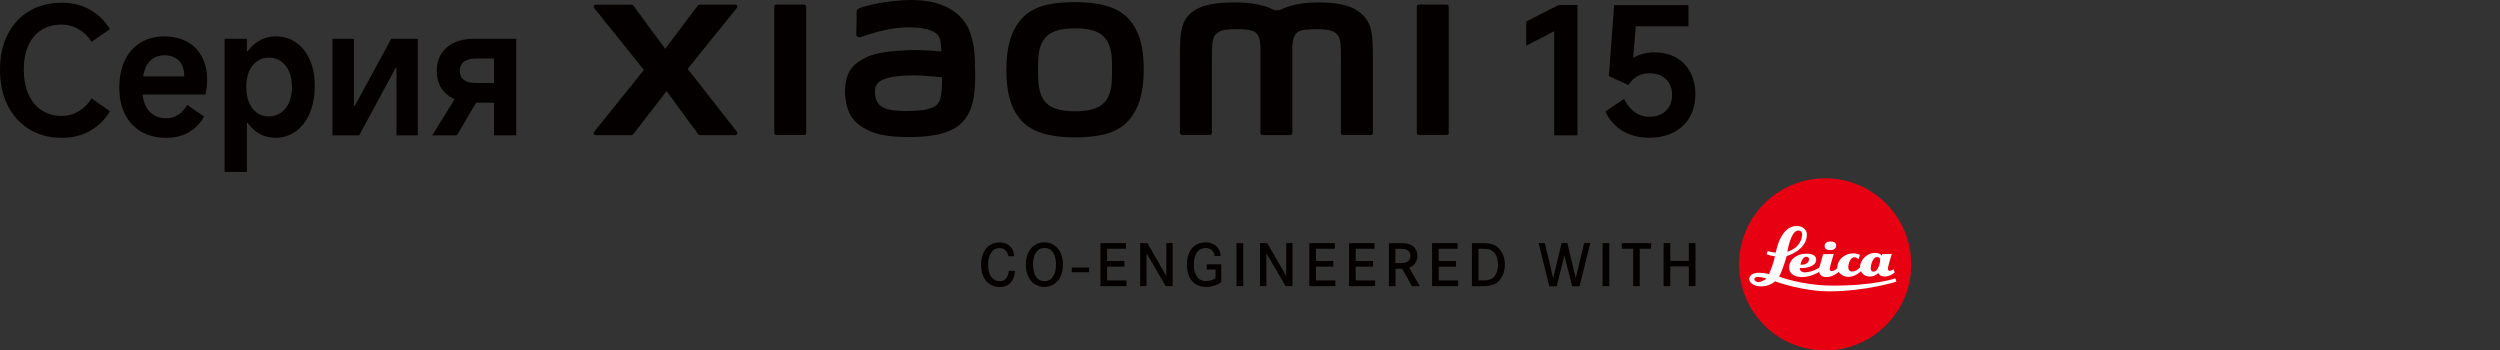
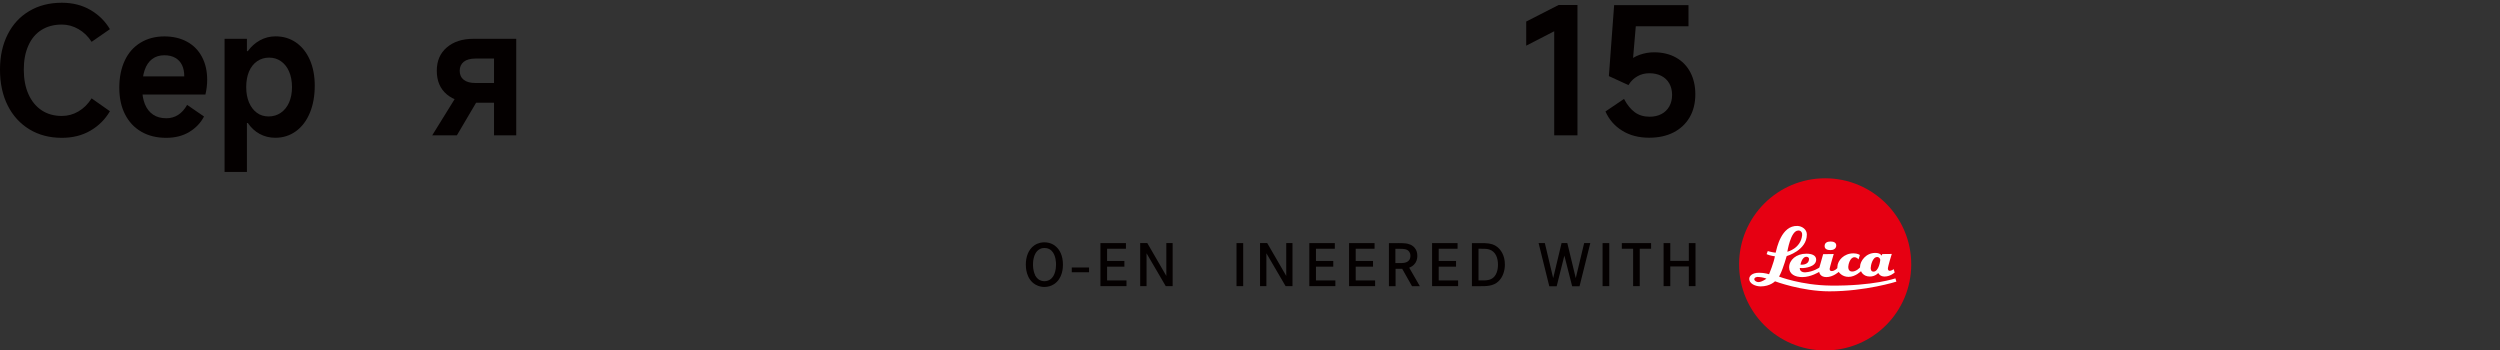
<svg xmlns="http://www.w3.org/2000/svg" id="a" width="456" height="63.92" viewBox="0 0 456 63.92">
  <rect x="0" y="0" width="456" height="63.92" fill="#333333" stroke="none" />
  <rect x="195.49" y="48.79" width="3.15" height=".87" style="fill:#040000;" />
-   <path d="m183.92,46.71c-.07-.34-.16-.54-.23-.68-.17-.31-.53-.78-1.39-.78-.28,0-.81.03-1.3.56-.4.43-.77,1.17-.77,2.48,0,.88.18,1.9.87,2.54.48.43,1,.46,1.23.46.17,0,.59-.01.98-.31.62-.49.68-1.4.7-1.58h1.1c0,.27-.04,1.16-.56,1.89-.29.42-.92,1.06-2.18,1.06-.26,0-.88-.02-1.51-.33-.87-.43-1.91-1.48-1.91-3.7,0-1.94.75-2.96,1.41-3.47.78-.59,1.6-.63,1.96-.63,1.02,0,1.97.45,2.41,1.41.17.36.22.71.27,1.1h-1.08v-.02Z" style="fill:#040000;" />
  <path d="m188.68,44.74c.76-.51,1.5-.54,1.82-.54,1.18,0,1.9.56,2.22.88.53.51,1.16,1.48,1.16,3.19,0,.47-.02,2.51-1.62,3.56-.53.34-1.11.51-1.76.51-.28,0-.95-.03-1.61-.42-1.75-1-1.78-3.18-1.78-3.65,0-1.32.41-2.74,1.57-3.53m.1,5.43c.17.32.33.5.45.61.49.48,1.02.51,1.28.51.72,0,1.29-.37,1.65-.99.21-.36.46-1.03.46-2.04,0-.22.02-1.72-.83-2.54-.2-.19-.59-.49-1.27-.49-.17,0-.56.01-.93.24-1.21.71-1.17,2.59-1.17,2.78,0,.22,0,1.15.38,1.9" style="fill:#040000;" />
  <polygon points="205.09 47.6 205.09 48.64 201.93 48.64 201.93 51.15 205.47 51.15 205.47 52.19 200.72 52.19 200.72 44.34 205.37 44.34 205.37 45.37 201.93 45.37 201.93 47.6 205.09 47.6" style="fill:#040000;" />
  <polygon points="209.27 44.34 212.74 50.33 212.74 44.34 213.89 44.34 213.89 52.19 212.63 52.19 209.13 46.2 209.13 52.19 207.97 52.19 207.97 44.34 209.27 44.34" style="fill:#040000;" />
-   <path d="m222.76,48.21v3.25c-.09.07-.33.23-.61.38-.32.16-1.12.5-2.15.5-1.4,0-2.18-.63-2.56-1.07-.42-.49-.95-1.45-.95-3.01,0-.44,0-2.56,1.62-3.57.29-.18.9-.49,1.77-.49.99,0,1.97.4,2.45,1.32.14.27.26.57.31,1.18h-1.08c-.06-.28-.19-1.09-1.05-1.36-.26-.09-.52-.1-.61-.1-.32,0-1.07.08-1.59.82-.42.61-.56,1.5-.56,2.21,0,1.42.51,3,2.25,3,.57,0,1.22-.2,1.71-.51v-1.6h-1.59v-.96h2.64Z" style="fill:#040000;" />
  <rect x="225.54" y="44.34" width="1.22" height="7.85" style="fill:#040000;" />
  <polygon points="231.14 44.34 234.61 50.33 234.61 44.34 235.75 44.34 235.75 52.19 234.49 52.19 230.99 46.2 230.99 52.19 229.83 52.19 229.83 44.34 231.14 44.34" style="fill:#040000;" />
  <polygon points="243.19 47.6 243.19 48.64 240.03 48.64 240.03 51.15 243.57 51.15 243.57 52.19 238.82 52.19 238.82 44.34 243.47 44.34 243.47 45.37 240.03 45.37 240.03 47.6 243.19 47.6" style="fill:#040000;" />
  <polygon points="250.44 47.6 250.44 48.64 247.28 48.64 247.28 51.15 250.82 51.15 250.82 52.19 246.07 52.19 246.07 44.34 250.72 44.34 250.72 45.37 247.28 45.37 247.28 47.6 250.44 47.6" style="fill:#040000;" />
  <path d="m255,44.34c.43,0,1.01,0,1.45.06.32.06,1.26.19,1.77,1.07.12.2.31.61.3,1.2,0,.19-.02.77-.34,1.27-.17.26-.39.47-.63.63-.22.14-.42.21-.51.26l1.94,3.37h-1.43l-1.79-3.17h-1.21v3.17h-1.21v-7.85h1.69-.03Zm.7,3.64c.32-.02,1.57-.04,1.56-1.33,0-.63-.36-.93-.57-1.05-.45-.26-1.21-.21-1.68-.22h-.49v2.6s1.18,0,1.18,0Z" style="fill:#040000;" />
  <polygon points="265.58 47.6 265.58 48.64 262.42 48.64 262.42 51.15 265.96 51.15 265.96 52.19 261.21 52.19 261.21 44.34 265.86 44.34 265.86 45.37 262.42 45.37 262.42 47.6 265.58 47.6" style="fill:#040000;" />
  <path d="m270.7,44.34c1.28.04,1.88.3,2.37.68.57.43,1.43,1.45,1.42,3.25,0,1.1-.36,2.29-1.19,3.06-.96.89-2.2.87-3.39.87h-1.43v-7.85h2.22Zm-.37,6.81c.61,0,.89-.01,1.18-.09.54-.12,1.31-.49,1.61-1.76.11-.48.11-.87.11-1.05,0-1.13-.39-2.38-1.6-2.75-.41-.12-.78-.13-1.6-.13h-.35v5.77h.65Z" style="fill:#040000;" />
  <polygon points="281.78 44.34 283.3 50.73 284.83 44.34 285.88 44.34 287.42 50.73 288.95 44.34 290.07 44.34 288.11 52.21 286.76 52.21 285.34 46.62 283.94 52.21 282.59 52.21 280.64 44.34 281.78 44.34" style="fill:#040000;" />
  <rect x="292.31" y="44.34" width="1.22" height="7.85" style="fill:#040000;" />
  <polygon points="301.16 44.34 301.16 45.37 299.09 45.37 299.09 52.19 297.88 52.19 297.88 45.37 295.82 45.37 295.82 44.34 301.16 44.34" style="fill:#040000;" />
  <polygon points="308.04 47.59 308.04 44.34 309.26 44.34 309.26 52.19 308.04 52.19 308.04 48.6 304.66 48.6 304.66 52.19 303.44 52.19 303.44 44.34 304.66 44.34 304.66 47.59 308.04 47.59" style="fill:#040000;" />
-   <path d="m196.09.39c-3.57,0-7.14.45-9.4,2.67-2.26,2.22-3.13,5.56-3.13,9.65s.78,7.37,3.04,9.59c2.26,2.21,5.92,2.75,9.49,2.75s7.12-.45,9.38-2.67c2.26-2.22,3.15-5.58,3.15-9.67s-.79-7.35-3.05-9.57c-2.26-2.22-5.91-2.75-9.48-2.75Zm5.41,18.22c-1.26,1.44-3.53,1.69-5.41,1.69s-4.15-.25-5.41-1.68c-1.26-1.44-1.34-3.41-1.34-5.9s.08-4.41,1.34-5.85,3.28-1.69,5.41-1.69,4.15.25,5.41,1.69c1.26,1.44,1.34,3.36,1.34,5.85s-.08,4.46-1.34,5.9h0ZM146.66.83h-5.05c-.22,0-.39.17-.39.38v23.04c0,.21.18.38.39.38h5.05c.21,0,.39-.17.39-.38V1.21c0-.21-.18-.38-.39-.38Zm-21.22,11.71l8.97-11.1c.19-.24.02-.6-.29-.6h-6.47c-.15,0-.3.07-.39.2l-5.93,7.86-5.78-7.85c-.09-.13-.24-.2-.4-.2h-6.49c-.31,0-.48.36-.29.6l9.08,11.31-9.09,11.3c-.19.24-.01.59.29.59h6.48c.16,0,.31-.08.4-.2l6.06-7.83,5.74,7.83c.09.13.24.2.4.2h6.4c.31,0,.48-.35.29-.6l-8.99-11.5h.01ZM248.41,2.58c-2.06-1.91-5.36-2.14-8.03-2.14-3.45,0-5.65.74-6.99,1.42h-.93c-1.3-.72-3.6-1.42-7.21-1.42-2.67,0-5.95.2-7.97,1.89-1.67,1.4-2.06,3.27-2.06,7.11v14.81c0,.21.18.38.39.38h5.05c.22,0,.39-.17.39-.38v-12.18c0-2.2-.09-4.49.39-5.34.37-.66.95-1.41,3.69-1.41,3.27,0,4.04.23,4.56,1.68.12.34.18.83.21,1.42v15.84c0,.21.18.38.39.38h5.05c.21,0,.39-.17.39-.38v-15.84c.03-.59.09-1.08.21-1.42.52-1.45,1.29-1.68,4.56-1.68,2.74,0,3.32.74,3.69,1.41.47.85.39,3.14.39,5.34v12.18c0,.21.18.38.39.38h5.05c.21,0,.39-.17.39-.38v-13.91c0-3.98-.13-6.02-2-7.76h0Zm-72.47,1.41c-2.33-3.22-6.55-4.19-10.93-3.96-4.44.24-7.53,1.18-8.32,1.48-.49.19-.43.61-.43.86-.02.85-.08,3.05-.08,3.94,0,.39.49.58.89.43,1.62-.57,4.6-1.49,7.01-1.68,2.59-.21,6.11,0,7.08,1.47.46.7.49,1.77.54,2.86-1.62-.15-4.01-.35-6.39-.22-1.85.1-5.4.26-7.49,1.37-1.7.91-2.7,1.73-3.23,3.26-.43,1.23-.54,2.71-.41,3.92.31,2.75,1.27,4.13,2.56,5.08,2.04,1.51,4.61,2.31,9.93,2.19,7.08-.15,8.94-2.44,9.88-4.07,1.6-2.77,1.32-7.14,1.27-9.82-.02-1.11-.18-4.77-1.89-7.12h.01Zm-4.62,14.53c-.67,1.41-3.05,1.62-4.46,1.69-2.61.12-4.53,0-5.77-.6-.82-.41-1.43-1.34-1.48-2.4-.05-.9-.03-1.37.38-1.9.92-1.19,3.31-1.45,5.78-1.55,1.66-.06,4.2.12,6.07.35,0,1.81-.13,3.62-.51,4.41h-.01ZM263.86.83h-5.05c-.22,0-.39.17-.39.38v23.04c0,.21.18.38.39.38h5.05c.21,0,.39-.17.39-.38V1.21c0-.21-.18-.38-.39-.38Z" style="fill:#040000;" />
  <path d="m283.49,24.69V5.7l-5.11,2.63V3.93l5.91-3.02h3.44v23.77h-4.24Z" style="fill:#040000;" />
  <path d="m296.22,18.04c.56,1.07,1.21,1.88,1.96,2.43s1.66.82,2.73.82c.79,0,1.5-.16,2.12-.48s1.1-.79,1.45-1.4c.34-.61.51-1.31.51-2.1s-.17-1.49-.51-2.09-.82-1.06-1.45-1.38-1.35-.48-2.18-.48-1.52.18-2.18.55c-.66.36-1.21.9-1.64,1.61l-3.57-1.64.96-12.95h13.56v3.86h-9.61l-.55,6.43-.87.06c.58-.56,1.29-.99,2.14-1.29s1.72-.45,2.62-.45c1.52,0,2.85.32,3.98.95s2.01,1.53,2.62,2.68c.61,1.16.92,2.5.92,4.02,0,1.61-.34,3-1.03,4.19s-1.66,2.11-2.92,2.76-2.75.98-4.47.98c-1.91,0-3.55-.43-4.93-1.29s-2.39-2.02-3.04-3.5l3.37-2.28h0Z" style="fill:#040000;" />
  <path d="m20.05,20.29c-.88,1.5-2.07,2.68-3.57,3.55s-3.23,1.3-5.2,1.3c-2.23,0-4.19-.51-5.9-1.54-1.7-1.03-3.03-2.48-3.97-4.35s-1.41-4.05-1.41-6.54.47-4.58,1.4-6.43c.93-1.84,2.25-3.27,3.95-4.27,1.7-1.01,3.68-1.51,5.93-1.51,1.97,0,3.71.44,5.22,1.32s2.69,2.05,3.55,3.5l-3.34,2.31c-.64-1.01-1.45-1.78-2.41-2.33s-1.97-.82-3.02-.82c-1.44,0-2.67.33-3.71.98-1.04.65-1.84,1.6-2.39,2.84-.56,1.24-.84,2.71-.84,4.4s.28,3.21.85,4.48c.57,1.27,1.37,2.25,2.41,2.94s2.26,1.03,3.68,1.03c1.07,0,2.08-.27,3.02-.82s1.75-1.34,2.41-2.39c0,0,3.34,2.35,3.34,2.35Z" style="fill:#040000;" />
  <path d="m30.3,25.14c-1.73,0-3.24-.37-4.53-1.12-1.29-.75-2.28-1.81-2.97-3.18-.7-1.37-1.04-2.99-1.04-4.85s.33-3.53,1-4.95c.66-1.41,1.62-2.5,2.88-3.26,1.25-.76,2.7-1.14,4.35-1.14,1.56,0,2.93.32,4.11.96s2.09,1.56,2.73,2.76c.64,1.2.96,2.59.96,4.18,0,.92-.11,1.82-.32,2.7h-13.24l.1-3.31h9.28c0-.79-.13-1.47-.4-2.04s-.67-1.01-1.22-1.33-1.22-.48-2.01-.48c-.88,0-1.62.23-2.23.69-.61.46-1.07,1.14-1.37,2.02-.3.89-.45,1.99-.45,3.29,0,1.14.17,2.11.5,2.92.33.81.82,1.45,1.48,1.9.65.45,1.46.67,2.43.67.79,0,1.51-.2,2.15-.61.64-.41,1.19-1.02,1.64-1.83l3.08,2.12c-.6,1.16-1.49,2.09-2.67,2.81-1.18.72-2.59,1.08-4.24,1.08Z" style="fill:#040000;" />
  <path d="m40.96,31.37V7.08h4.08v2.25h.16c.6-.84,1.34-1.49,2.22-1.98.88-.48,1.82-.72,2.83-.72,1.41,0,2.66.37,3.74,1.12s1.92,1.8,2.52,3.16c.6,1.36.9,2.93.9,4.71,0,1.88-.3,3.55-.9,4.98-.6,1.44-1.45,2.55-2.54,3.34-1.09.79-2.35,1.19-3.76,1.19-1.05,0-2-.24-2.86-.71s-1.57-1.14-2.15-1.99h-.16v8.93h-4.08Zm3.95-15.49c0,1.07.17,2.01.51,2.81.34.8.82,1.43,1.43,1.88s1.32.67,2.14.67,1.58-.22,2.23-.67c.65-.45,1.16-1.08,1.51-1.88s.53-1.74.53-2.81-.18-2.01-.53-2.83c-.35-.81-.85-1.44-1.48-1.88-.63-.44-1.35-.66-2.17-.66s-1.54.22-2.18.66-1.14,1.07-1.48,1.88-.51,1.76-.51,2.83Z" style="fill:#040000;" />
-   <path d="m60.63,24.69V7.08h3.92v12.24h.16l6.65-12.24h4.85v17.61h-3.89v-12.24h-.19l-6.62,12.24s-4.88,0-4.88,0Z" style="fill:#040000;" />
  <path d="m87.9,16.94l-4.56,7.74h-4.5l5.17-8.35s3.89.61,3.89.61Zm-1.51,1.8c-2.06,0-3.69-.51-4.9-1.53s-1.82-2.45-1.82-4.29.61-3.22,1.83-4.27,2.84-1.57,4.85-1.57h7.81v17.61h-4.05v-14.01h-3.37c-.94,0-1.66.2-2.15.59-.49.4-.74.95-.74,1.65s.25,1.25.74,1.64,1.21.58,2.15.58h4.79v3.6s-5.14,0-5.14,0Z" style="fill:#040000;" />
  <path d="m332.91,63.92c8.67,0,15.7-7.03,15.7-15.7s-7.03-15.7-15.7-15.7-15.7,7.03-15.7,15.7,7.03,15.7,15.7,15.7Z" style="fill:#e60012;" />
  <path d="m345.39,49.11s-.41.29-.7.29c-.22,0-.34-.18-.34-.39,0-.45.71-2.69.71-2.69l-1.74.02-.09.3s-.25-.51-1.17-.51c-1.77,0-2.74,1.53-2.78,2.42,0,.19-.01.22-.01.22-.04.05-.67.76-1.43.76-.61,0-.72-.51-.72-.84,0-.36.3-1.77,1.13-1.77.46,0,.74.4.74.4l.25-.81s-.39-.3-1.18-.3c-1.71,0-2.88,1.28-2.92,2.44,0,.17-.02.23-.01.24-.06.07-.48.55-1.03.55-.37,0-.37-.29-.37-.42,0-.18.74-2.69.74-2.69l-1.93.03-.69,2.44s-1.06.77-2.54.87c-.76.05-1.03-.41-1.03-.68v-.11s.31.02.55.02c.18,0,2.44-.16,2.44-1.54,0-.79-.79-1.09-1.79-1.09-1.85,0-3.14,1.14-3.14,2.5,0,1.24,1.06,1.77,2.42,1.77,1.55,0,3.06-.95,3.06-.95,0,0,.08.95,1.31.95s2.25-.95,2.25-.95c0,0,.55.91,1.8.91s2.27-1.04,2.27-1.04c0,0,.34.98,1.61.98.99,0,1.53-.65,1.53-.65,0,0,.28.65,1.15.65,1.06,0,1.85-.74,1.85-.74l-.18-.61-.02.02Zm-15.85-2.27c.26.02.43.2.43.39-.04,1.23-1.56,1.04-1.56,1.04,0,0,.25-1.48,1.13-1.43Zm12.16,2.7c-.48,0-.48-.52-.48-.67,0-.4.31-1.99,1.18-1.99.36,0,.56.31.56.54,0,.05-.22,2.13-1.26,2.13h0Z" style="fill:#fff;" />
  <path d="m345.74,50.77s-4.06,1.41-11.82,1.32c-5.35-.06-9.42-1.64-9.42-1.64,0,0,.13-.26.22-.43.54-1.09,1.17-3.31,1.17-3.31,0,0,3.68-1.03,3.68-3.94,0-.92-.86-1.52-1.71-1.56-2.96-.11-3.78,4.11-3.97,4.82-.01.05-.02.07-.02.07-.92-.13-1.43-.31-1.43-.31l-.21.57c.62.29,1.51.39,1.51.39-.18,1.13-1.06,3.27-1.06,3.27,0,0-.81-.27-1.82-.27-1.31,0-1.75.62-1.79,1.01-.09,1.01,1.18,1.48,2.07,1.48,1.73,0,2.62-.93,2.62-.93,0,0,4.86,1.83,9.92,1.83,6.63,0,12.22-1.77,12.22-1.77l-.18-.61h.02Zm-17.74-8.73c.57,0,.76.46.71.88-.28,2.44-2.7,3-2.7,3,0,0,.6-3.87,1.99-3.87h0Zm-7.21,9.41c-.49.02-.81-.31-.81-.49,0-.4.49-.47.81-.44.76.04,1.41.3,1.41.3,0,0-.77.61-1.41.63Z" style="fill:#fff;" />
  <path d="m333.88,44.05c-.62,0-1.07.25-1.07.83s.53.74,1.07.74,1.05-.26,1.05-.85-.6-.72-1.05-.72Z" style="fill:#fff;" />
</svg>